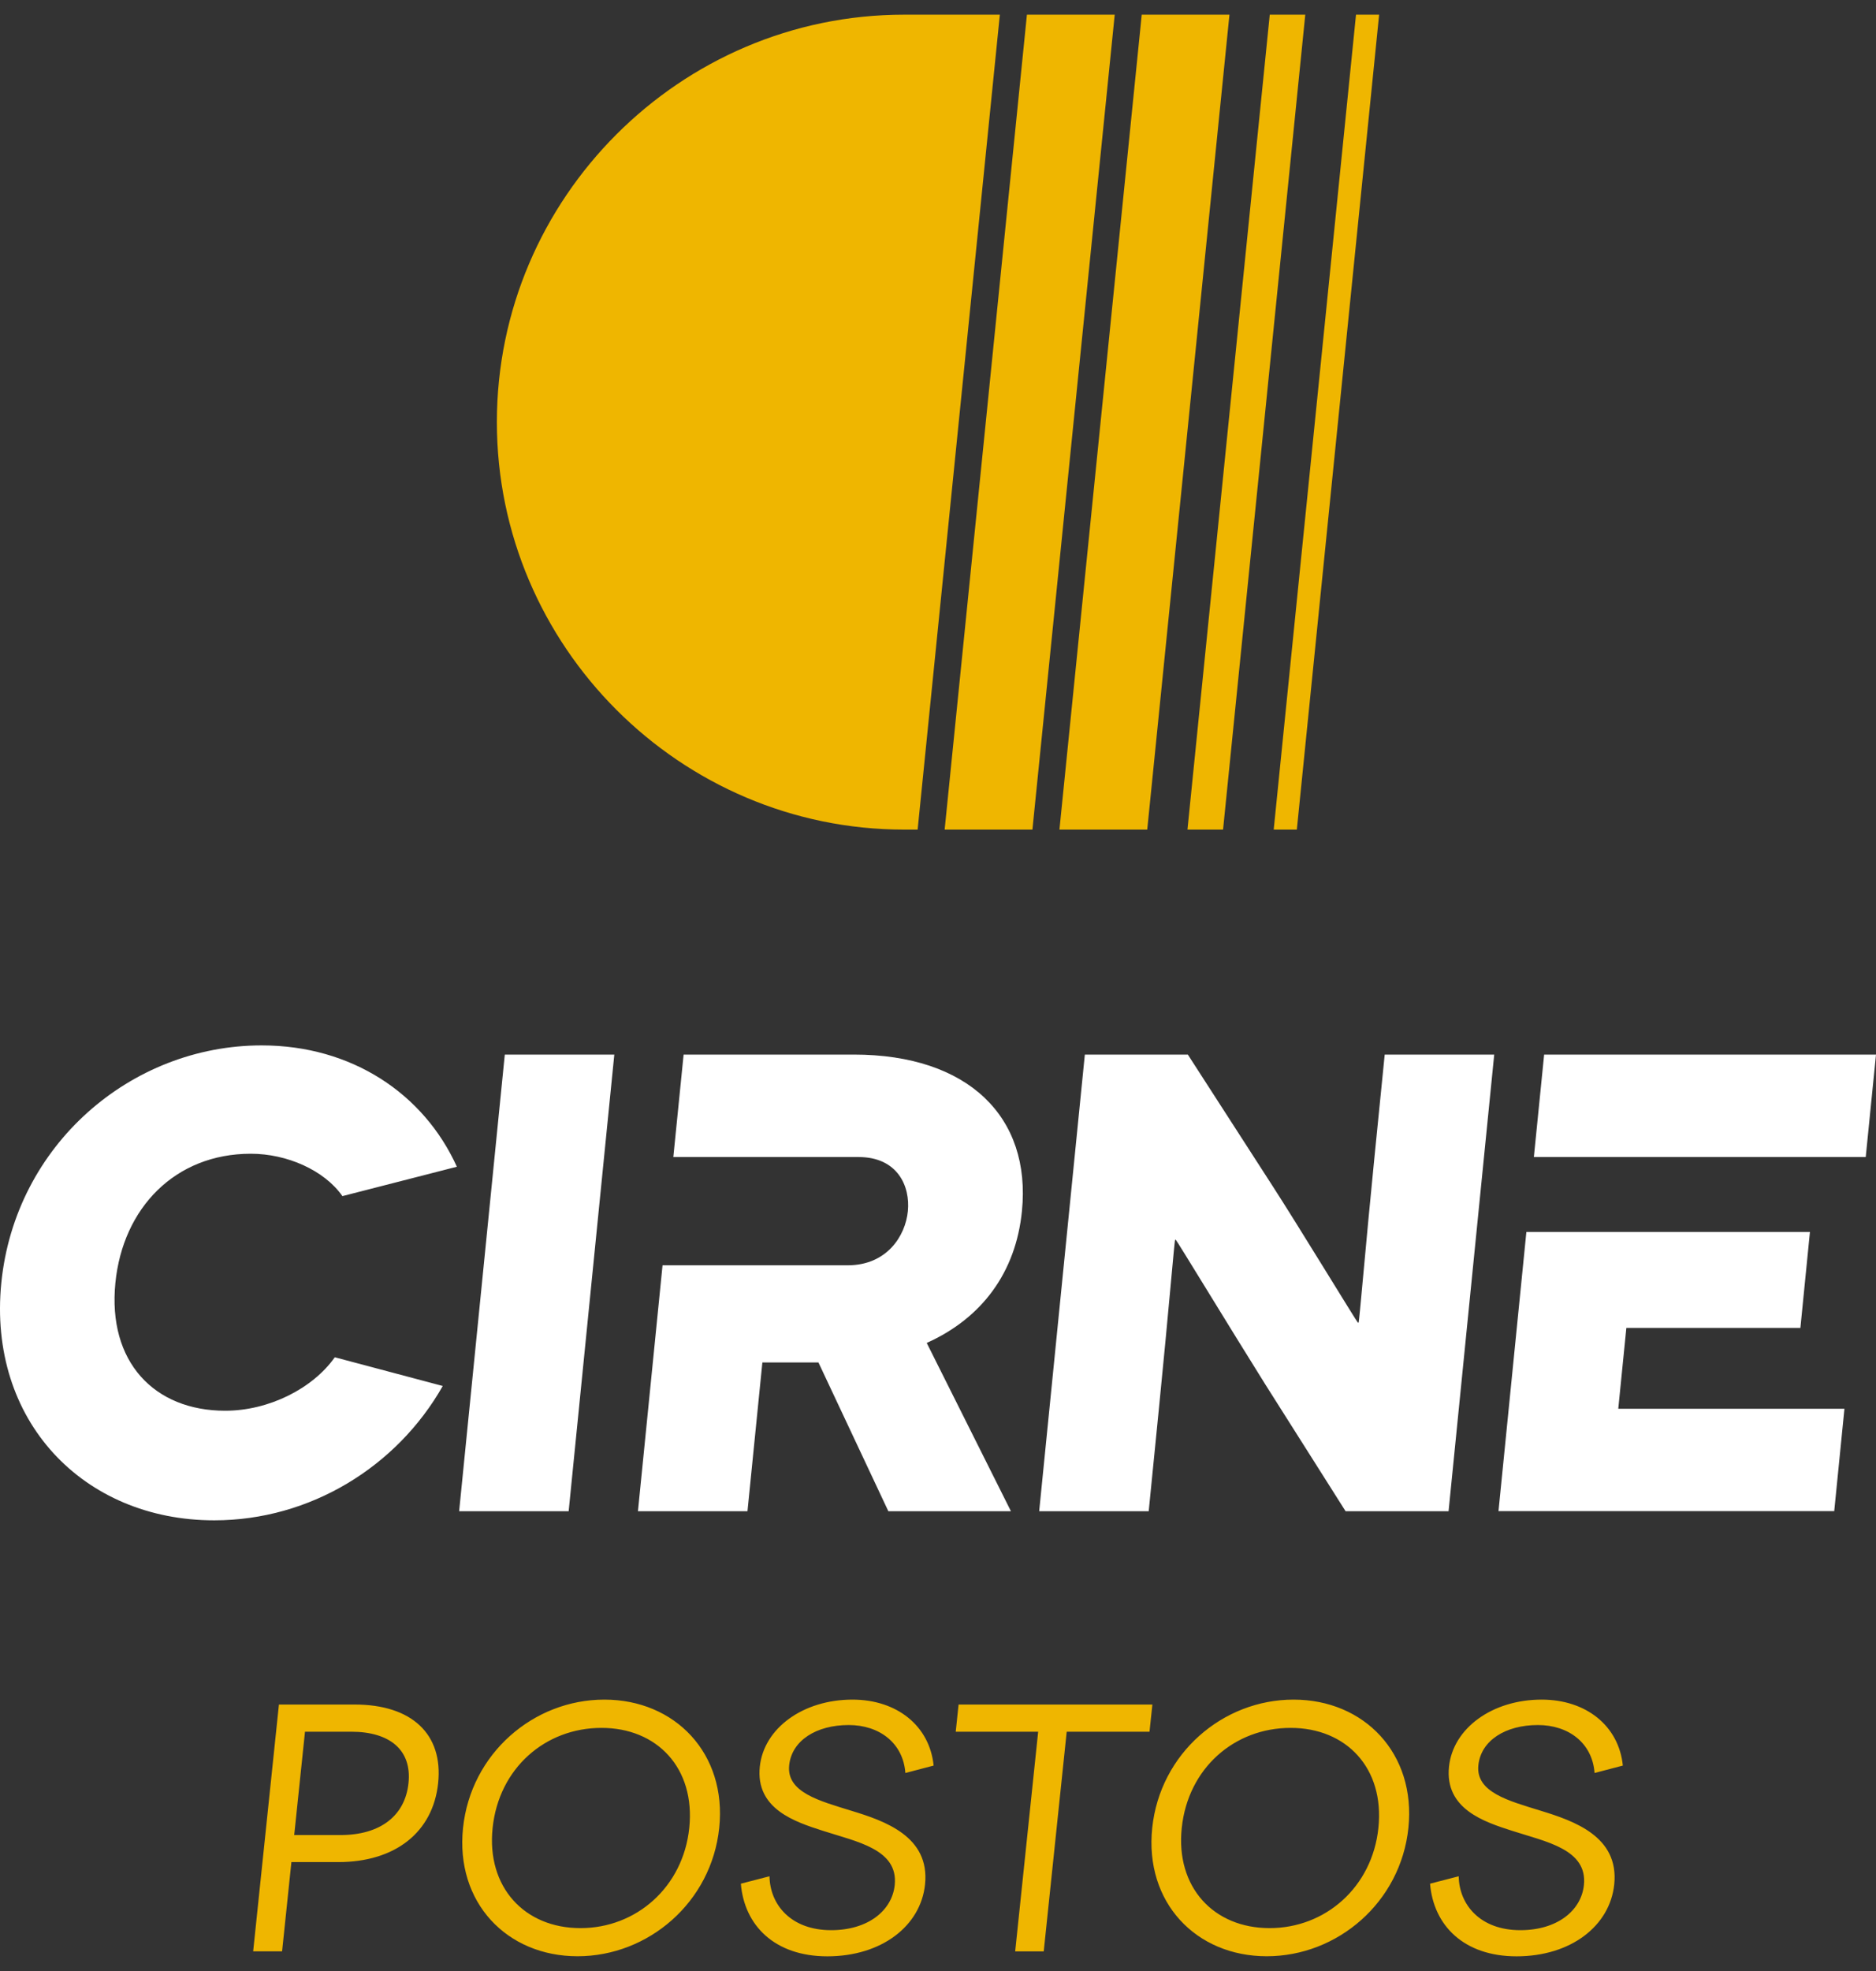
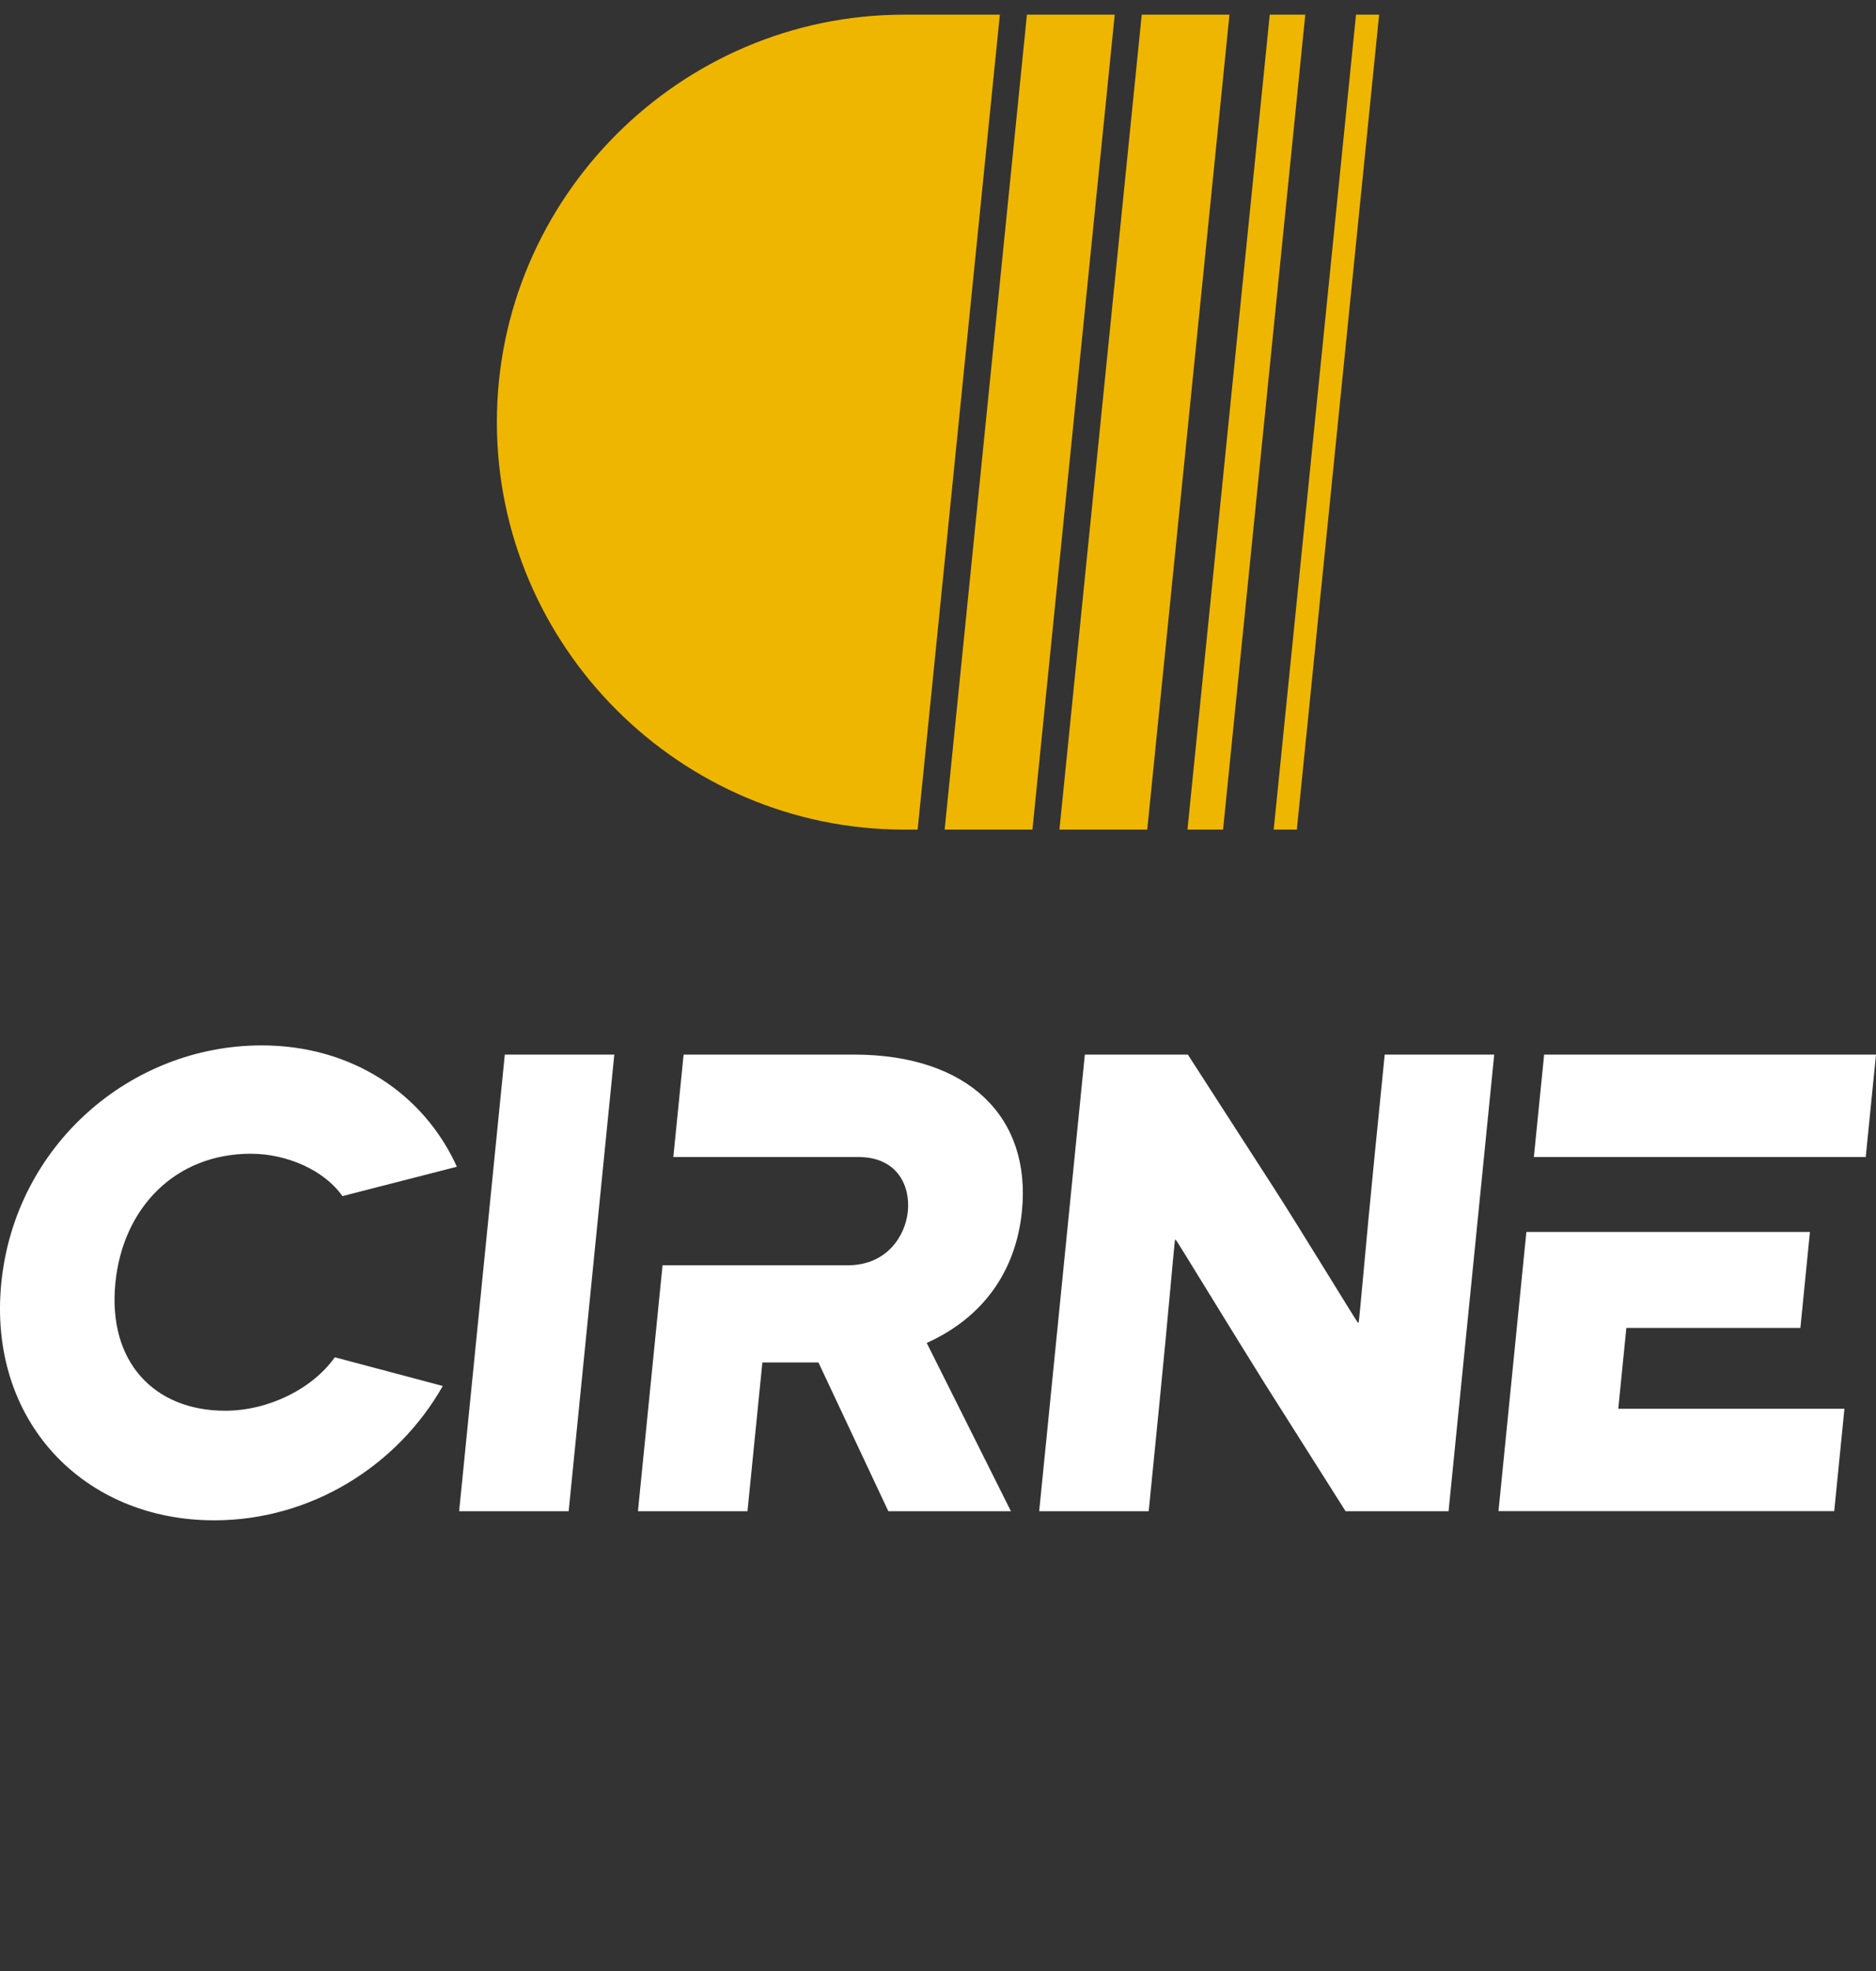
<svg xmlns="http://www.w3.org/2000/svg" width="120" height="126" viewBox="0 0 120 126" fill="none">
  <rect x="0" y="0" width="120" height="126" fill="#333333" stroke="none" />
  <path d="M58.697 53.034H57.833C43.507 53.034 31.783 41.314 31.783 26.984C31.783 12.658 43.502 0.938 57.828 0.938H63.956L58.697 53.034Z" fill="#EFB600" />
  <path d="M66.04 53.034H60.425L65.688 0.938H71.304L66.04 53.034Z" fill="#EFB600" />
  <path d="M73.384 53.034H67.768L73.032 0.938H78.643L73.384 53.034Z" fill="#EFB600" />
  <path d="M78.234 53.034H75.957L81.221 0.938H83.493L78.234 53.034Z" fill="#EFB600" />
  <path d="M82.953 53.034H81.474L86.738 0.938H88.217L82.953 53.034Z" fill="#EFB600" />
  <path d="M14.405 90.184C9.86 90.184 6.878 87.057 7.381 82.009C7.86 77.215 11.207 73.755 16.044 73.755C18.34 73.755 20.734 74.797 21.904 76.464L29.224 74.586C27.106 69.914 22.495 66.829 16.738 66.829C8.357 66.829 0.967 73.21 0.084 82.009C-0.794 90.809 5.319 97.19 13.701 97.19C19.833 97.19 25.387 93.771 28.322 88.602L21.415 86.766C20.006 88.766 17.194 90.184 14.405 90.184ZM32.29 67.416L29.369 96.607H36.375L39.295 67.416H32.29ZM65.369 77.422C65.97 71.416 61.951 67.416 54.612 67.416H43.728L43.07 73.966H54.917C57.42 73.966 58.232 75.84 58.072 77.427C57.917 79.014 56.725 80.887 54.222 80.887H42.38L40.807 96.607H47.813L48.766 87.099H52.353L56.823 96.607H64.665L59.279 85.85C62.81 84.263 64.979 81.343 65.369 77.422ZM88.574 67.416L87.907 74.088C87.376 79.385 86.944 84.554 86.902 84.554H86.86C86.817 84.554 82.986 78.258 81.362 75.755L75.981 67.416H69.393L66.472 96.607H73.478L74.121 90.142C74.76 83.765 75.126 79.258 75.168 79.258H75.21C75.253 79.258 78.619 84.803 80.92 88.475L86.071 96.607H92.659L95.579 67.416H88.574ZM98.772 67.416L98.115 73.966H119.343L120 67.416H98.772ZM103.514 90.057L104.031 84.888H115.164L115.774 78.755H97.636L95.852 96.603H117.328L117.981 90.057H103.514Z" fill="white" />
-   <path d="M22.688 108.966H17.842L16.194 124.743H18.044L18.64 119.038H21.636C25.289 119.038 27.698 117.122 28.026 113.99C28.355 110.858 26.341 108.966 22.688 108.966ZM26.129 113.995C25.913 116.047 24.364 117.31 21.772 117.31H18.819L19.509 110.703H22.462C24.941 110.703 26.355 111.877 26.129 113.995ZM38.657 108.651C34.126 108.651 30.116 112.098 29.618 116.854C29.12 121.611 32.412 125.057 36.943 125.057C41.474 125.057 45.507 121.611 46.005 116.854C46.503 112.102 43.188 108.651 38.657 108.651ZM44.089 116.859C43.695 120.643 40.694 123.259 37.131 123.259C33.548 123.259 31.116 120.643 31.51 116.859C31.909 113.027 34.886 110.459 38.469 110.459C42.028 110.454 44.488 113.027 44.089 116.859ZM54.288 110.276C56.25 110.276 57.772 111.426 57.913 113.342L59.72 112.868C59.467 110.342 57.387 108.651 54.527 108.651C51.372 108.651 48.86 110.478 48.602 112.934C48.315 115.662 50.893 116.474 52.635 117.037C54.795 117.737 57.471 118.211 57.232 120.507C57.058 122.151 55.508 123.39 53.166 123.39C50.597 123.39 49.254 121.766 49.221 119.944L47.39 120.418C47.606 123.076 49.541 125.062 52.921 125.062C56.391 125.062 58.894 123.123 59.171 120.465C59.49 117.399 56.598 116.408 54.457 115.756C52.428 115.126 50.297 114.582 50.48 112.849C50.644 111.267 52.212 110.276 54.288 110.276ZM61.317 108.966L61.134 110.703H66.407L64.937 124.747H66.763L68.233 110.703H73.529L73.713 108.966H61.317ZM82.742 108.651C78.211 108.651 74.201 112.098 73.703 116.854C73.206 121.611 76.497 125.057 81.028 125.057C85.559 125.057 89.593 121.611 90.09 116.854C90.583 112.102 87.273 108.651 82.742 108.651ZM88.17 116.859C87.775 120.643 84.775 123.259 81.211 123.259C77.629 123.259 75.196 120.643 75.591 116.859C75.99 113.027 78.967 110.459 82.549 110.459C86.113 110.454 88.574 113.027 88.17 116.859ZM98.542 115.751C96.513 115.122 94.382 114.577 94.565 112.844C94.729 111.267 96.297 110.276 98.373 110.276C100.336 110.276 101.857 111.426 101.998 113.342L103.806 112.868C103.552 110.342 101.472 108.651 98.612 108.651C95.457 108.651 92.945 110.478 92.687 112.934C92.4 115.662 94.978 116.474 96.72 117.037C98.88 117.737 101.556 118.211 101.317 120.507C101.143 122.151 99.594 123.39 97.251 123.39C94.682 123.39 93.339 121.766 93.307 119.944L91.475 120.418C91.691 123.076 93.626 125.062 97.007 125.062C100.476 125.062 102.979 123.123 103.256 120.465C103.575 117.399 100.683 116.408 98.542 115.751Z" fill="#EFB600" />
</svg>